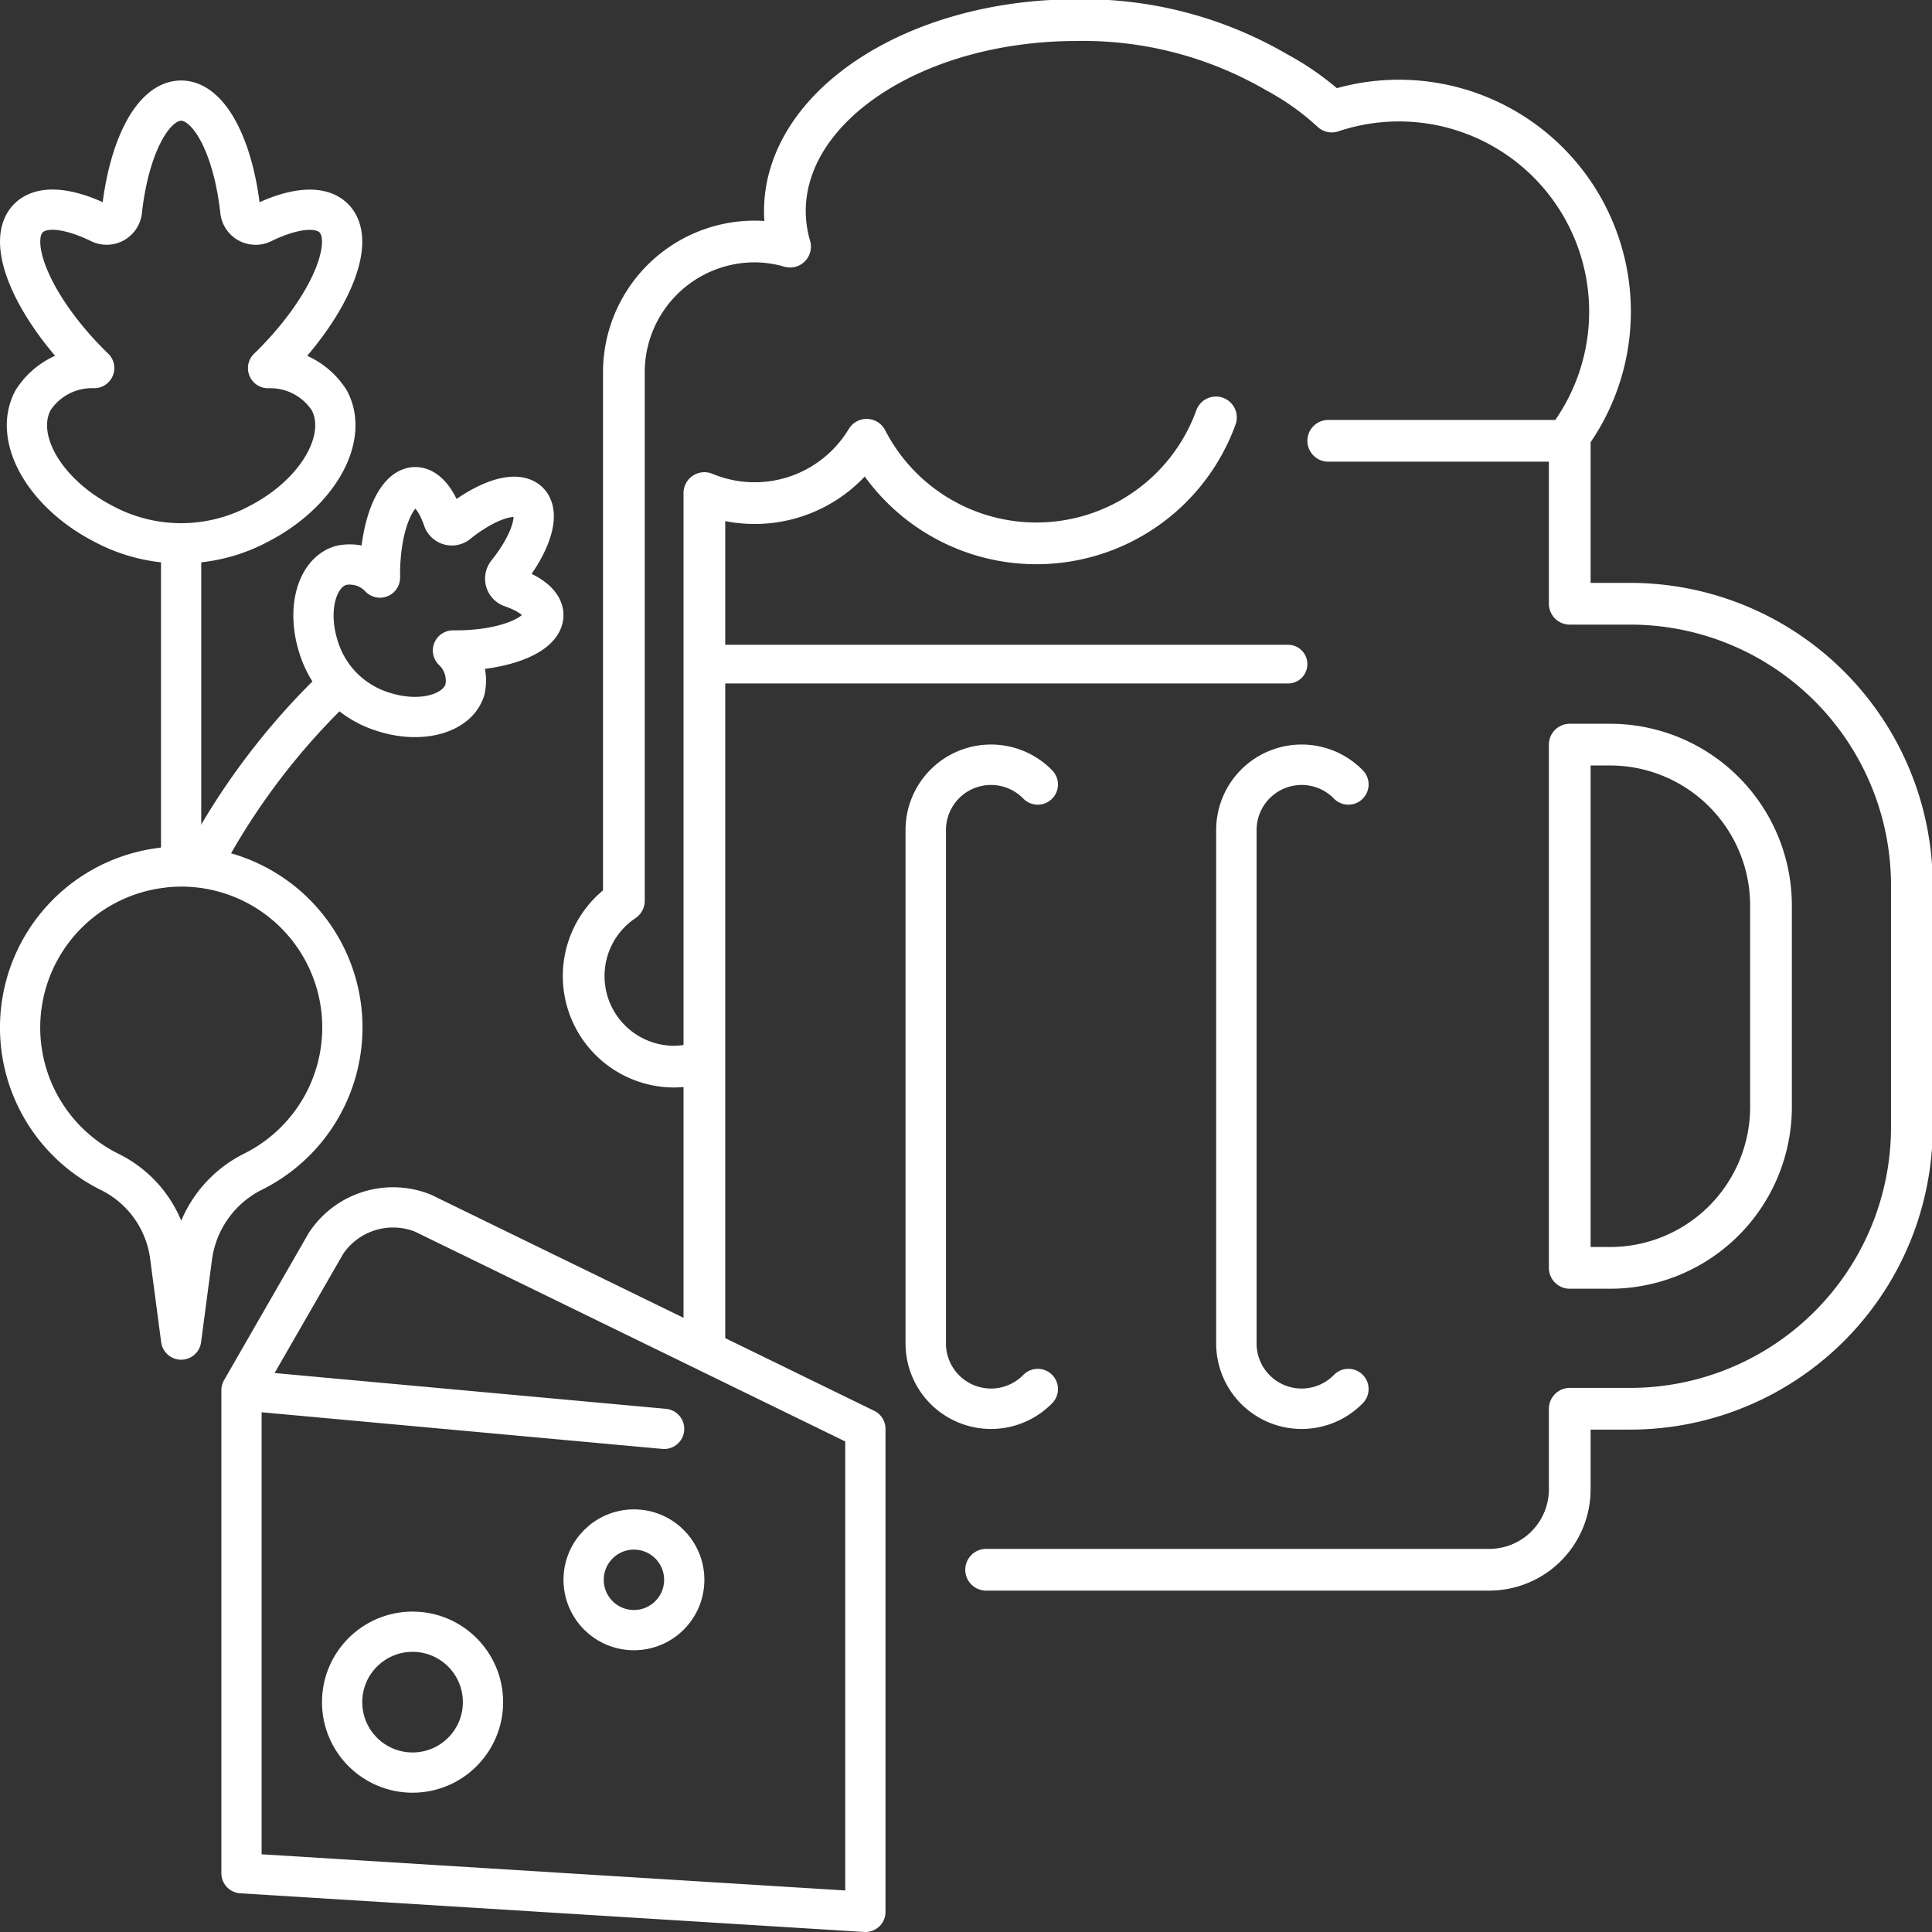
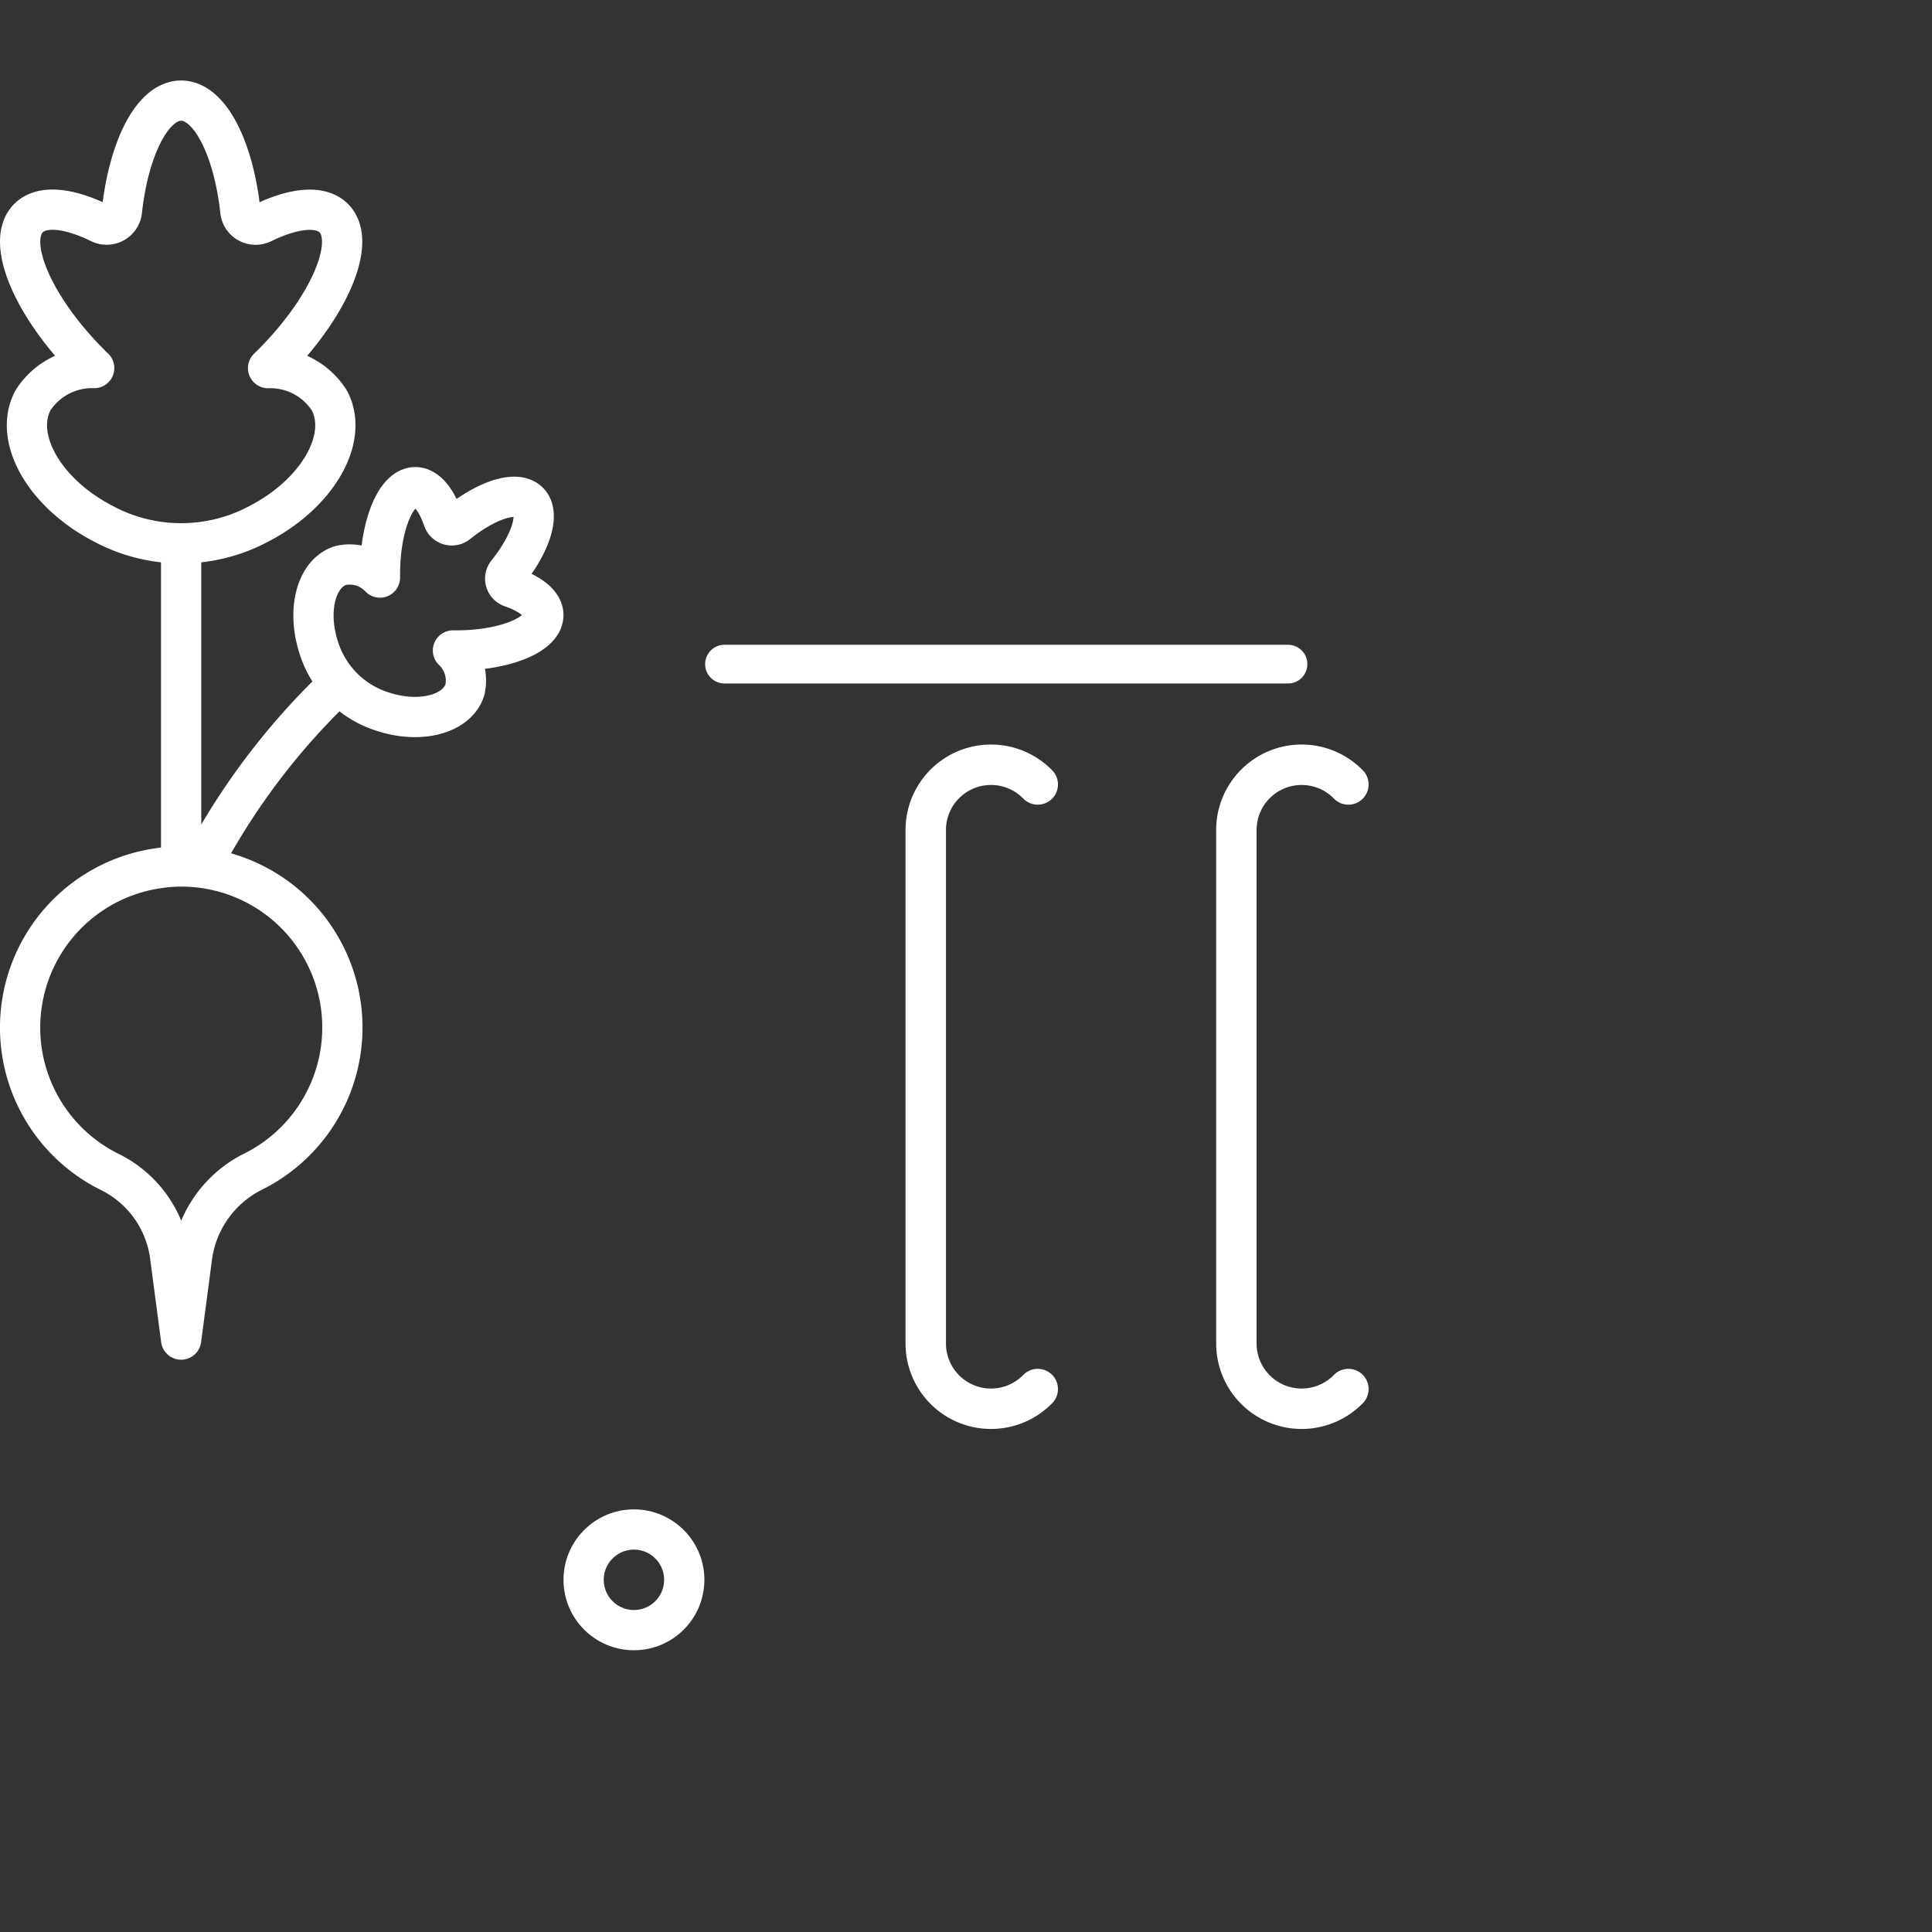
<svg xmlns="http://www.w3.org/2000/svg" id="Ebene_1" data-name="Ebene 1" viewBox="0 0 96 96">
  <rect x="0" y="0" width="96" height="96" fill="#333333" stroke="none" />
  <defs>
    <style>
      .cls-1, .cls-2, .cls-3, .cls-4, .cls-5 {
        fill: none;
        stroke: #ffffff;
      }

      .cls-1, .cls-2, .cls-4, .cls-5 {
        stroke-linecap: round;
      }

      .cls-1, .cls-2, .cls-3 {
        stroke-miterlimit: 10;
      }

      .cls-1 {
        stroke-width: 2.009px;
      }

      .cls-2 {
        stroke-width: 1.924px;
      }

      .cls-3 {
        stroke-linecap: square;
      }

      .cls-3, .cls-4 {
        stroke-width: 2px;
      }

      .cls-4, .cls-5 {
        stroke-linejoin: round;
      }

      .cls-5 {
        stroke-width: 2.073px;
      }
    </style>
  </defs>
  <g>
    <path class="cls-1" d="M51.565,38.979A3.243,3.243,0,0,0,46,41.246V66.754a3.243,3.243,0,0,0,5.565,2.267" />
    <line class="cls-2" x1="36" y1="33" x2="64" y2="33" />
    <path class="cls-1" d="M67,38.979a3.243,3.243,0,0,0-5.565,2.267V66.754A3.243,3.243,0,0,0,67,69.021" />
    <circle class="cls-3" cx="31.5" cy="78.5" r="2.5" />
-     <circle class="cls-3" cx="20.5" cy="84.579" r="3.5" />
    <path class="cls-4" d="M8.088,43.113A8,8,0,0,0,5.473,58.242a5.459,5.459,0,0,1,2.981,4.191L9,66.563l.546-4.129a5.563,5.563,0,0,1,3.048-4.225,8,8,0,0,0-4.506-15.1Z" />
    <path class="cls-4" d="M13.321,18.292c.037-.036.074-.069.111-.106,2.924-2.888,4.333-6.179,3.148-7.35-.66-.652-1.985-.507-3.535.247a.763.763,0,0,1-1.1-.58C11.6,7.334,10.41,5,9,5S6.4,7.334,6.056,10.5a.763.763,0,0,1-1.1.58c-1.55-.754-2.875-.9-3.535-.247-1.185,1.171.224,4.462,3.148,7.35.037.037.074.07.111.106A3.475,3.475,0,0,0,1.635,19.9c-.991,1.875.583,4.621,3.516,6.133a8.174,8.174,0,0,0,7.7,0c2.933-1.512,4.507-4.258,3.516-6.133A3.475,3.475,0,0,0,13.321,18.292Z" />
    <line class="cls-4" x1="9" y1="27.563" x2="9" y2="42.563" />
    <path class="cls-4" d="M16.174,34.625h0a34.509,34.509,0,0,0-5.562,7.282" />
    <path class="cls-4" d="M22.508,32.322l.09,0c2.437.015,4.408-.774,4.4-1.762,0-.55-.62-1.045-1.586-1.379a.451.451,0,0,1-.218-.7c1.183-1.475,1.664-2.951,1.073-3.542s-2.068-.11-3.542,1.073a.452.452,0,0,1-.705-.219c-.333-.966-.828-1.582-1.378-1.585-.988-.007-1.777,1.964-1.762,4.4,0,.031,0,.06,0,.091a2.06,2.06,0,0,0-1.952-.6c-1.2.371-1.693,2.183-1.1,4.046a4.846,4.846,0,0,0,3.227,3.228c1.864.6,3.675.1,4.046-1.1A2.063,2.063,0,0,0,22.508,32.322Z" />
-     <path class="cls-5" d="M60.419,20.741a9.487,9.487,0,0,1-17.357,1.111A6.491,6.491,0,0,1,35,24.5V52.724A4.445,4.445,0,0,1,33.5,53,4.5,4.5,0,0,1,31,44.76V18.5A6.5,6.5,0,0,1,37.5,12a6.38,6.38,0,0,1,1.758.255A6.358,6.358,0,0,1,39,10.5C39,5.253,45.492,1,53.5,1a19.1,19.1,0,0,1,9.952,2.6,13.243,13.243,0,0,1,2.724,1.943,10.487,10.487,0,0,1,11.631,16.36H66M78,22v8h3A14,14,0,0,1,95,44V56A14,14,0,0,1,81,70H78v4a4,4,0,0,1-4,4H49M35,52.724V67M88,45a8,8,0,0,0-8-8H78V63h2a8,8,0,0,0,8-8Z" />
-     <path class="cls-4" d="M12,69.079l4.2-7.3a4,4,0,0,1,4.813-1.5L43,71V95L12,93.079v-24L33,71" />
  </g>
</svg>